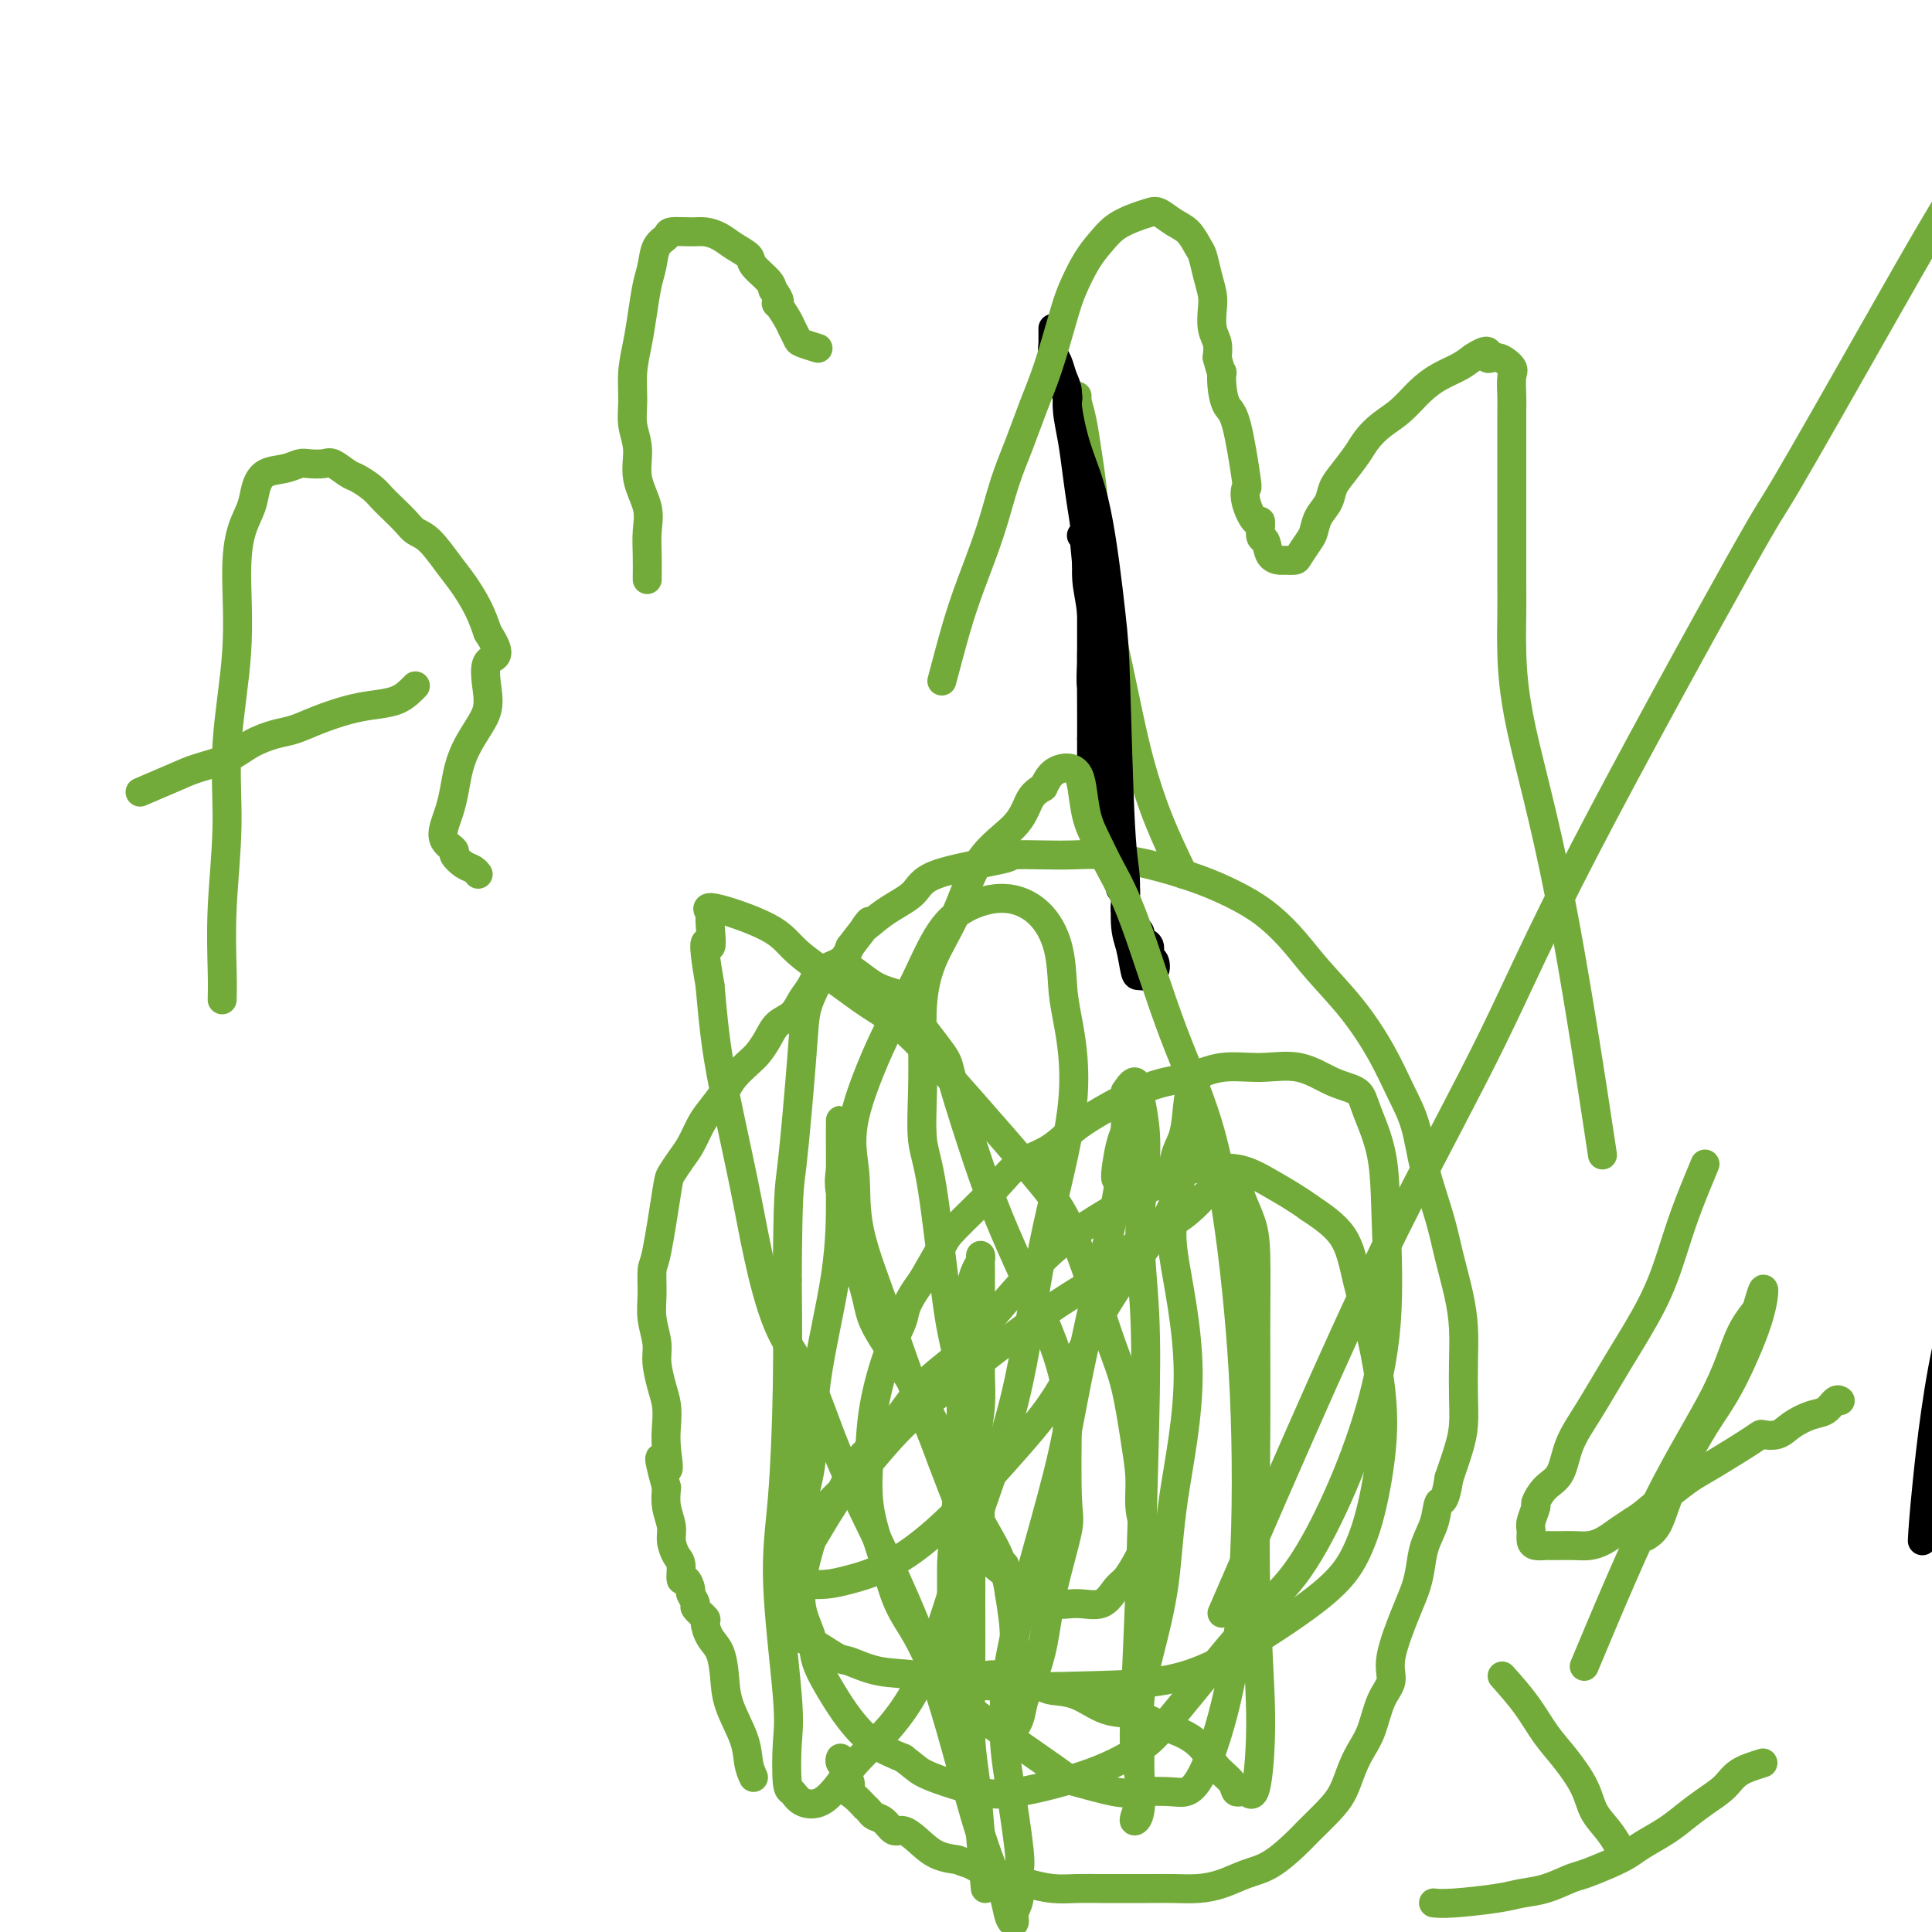
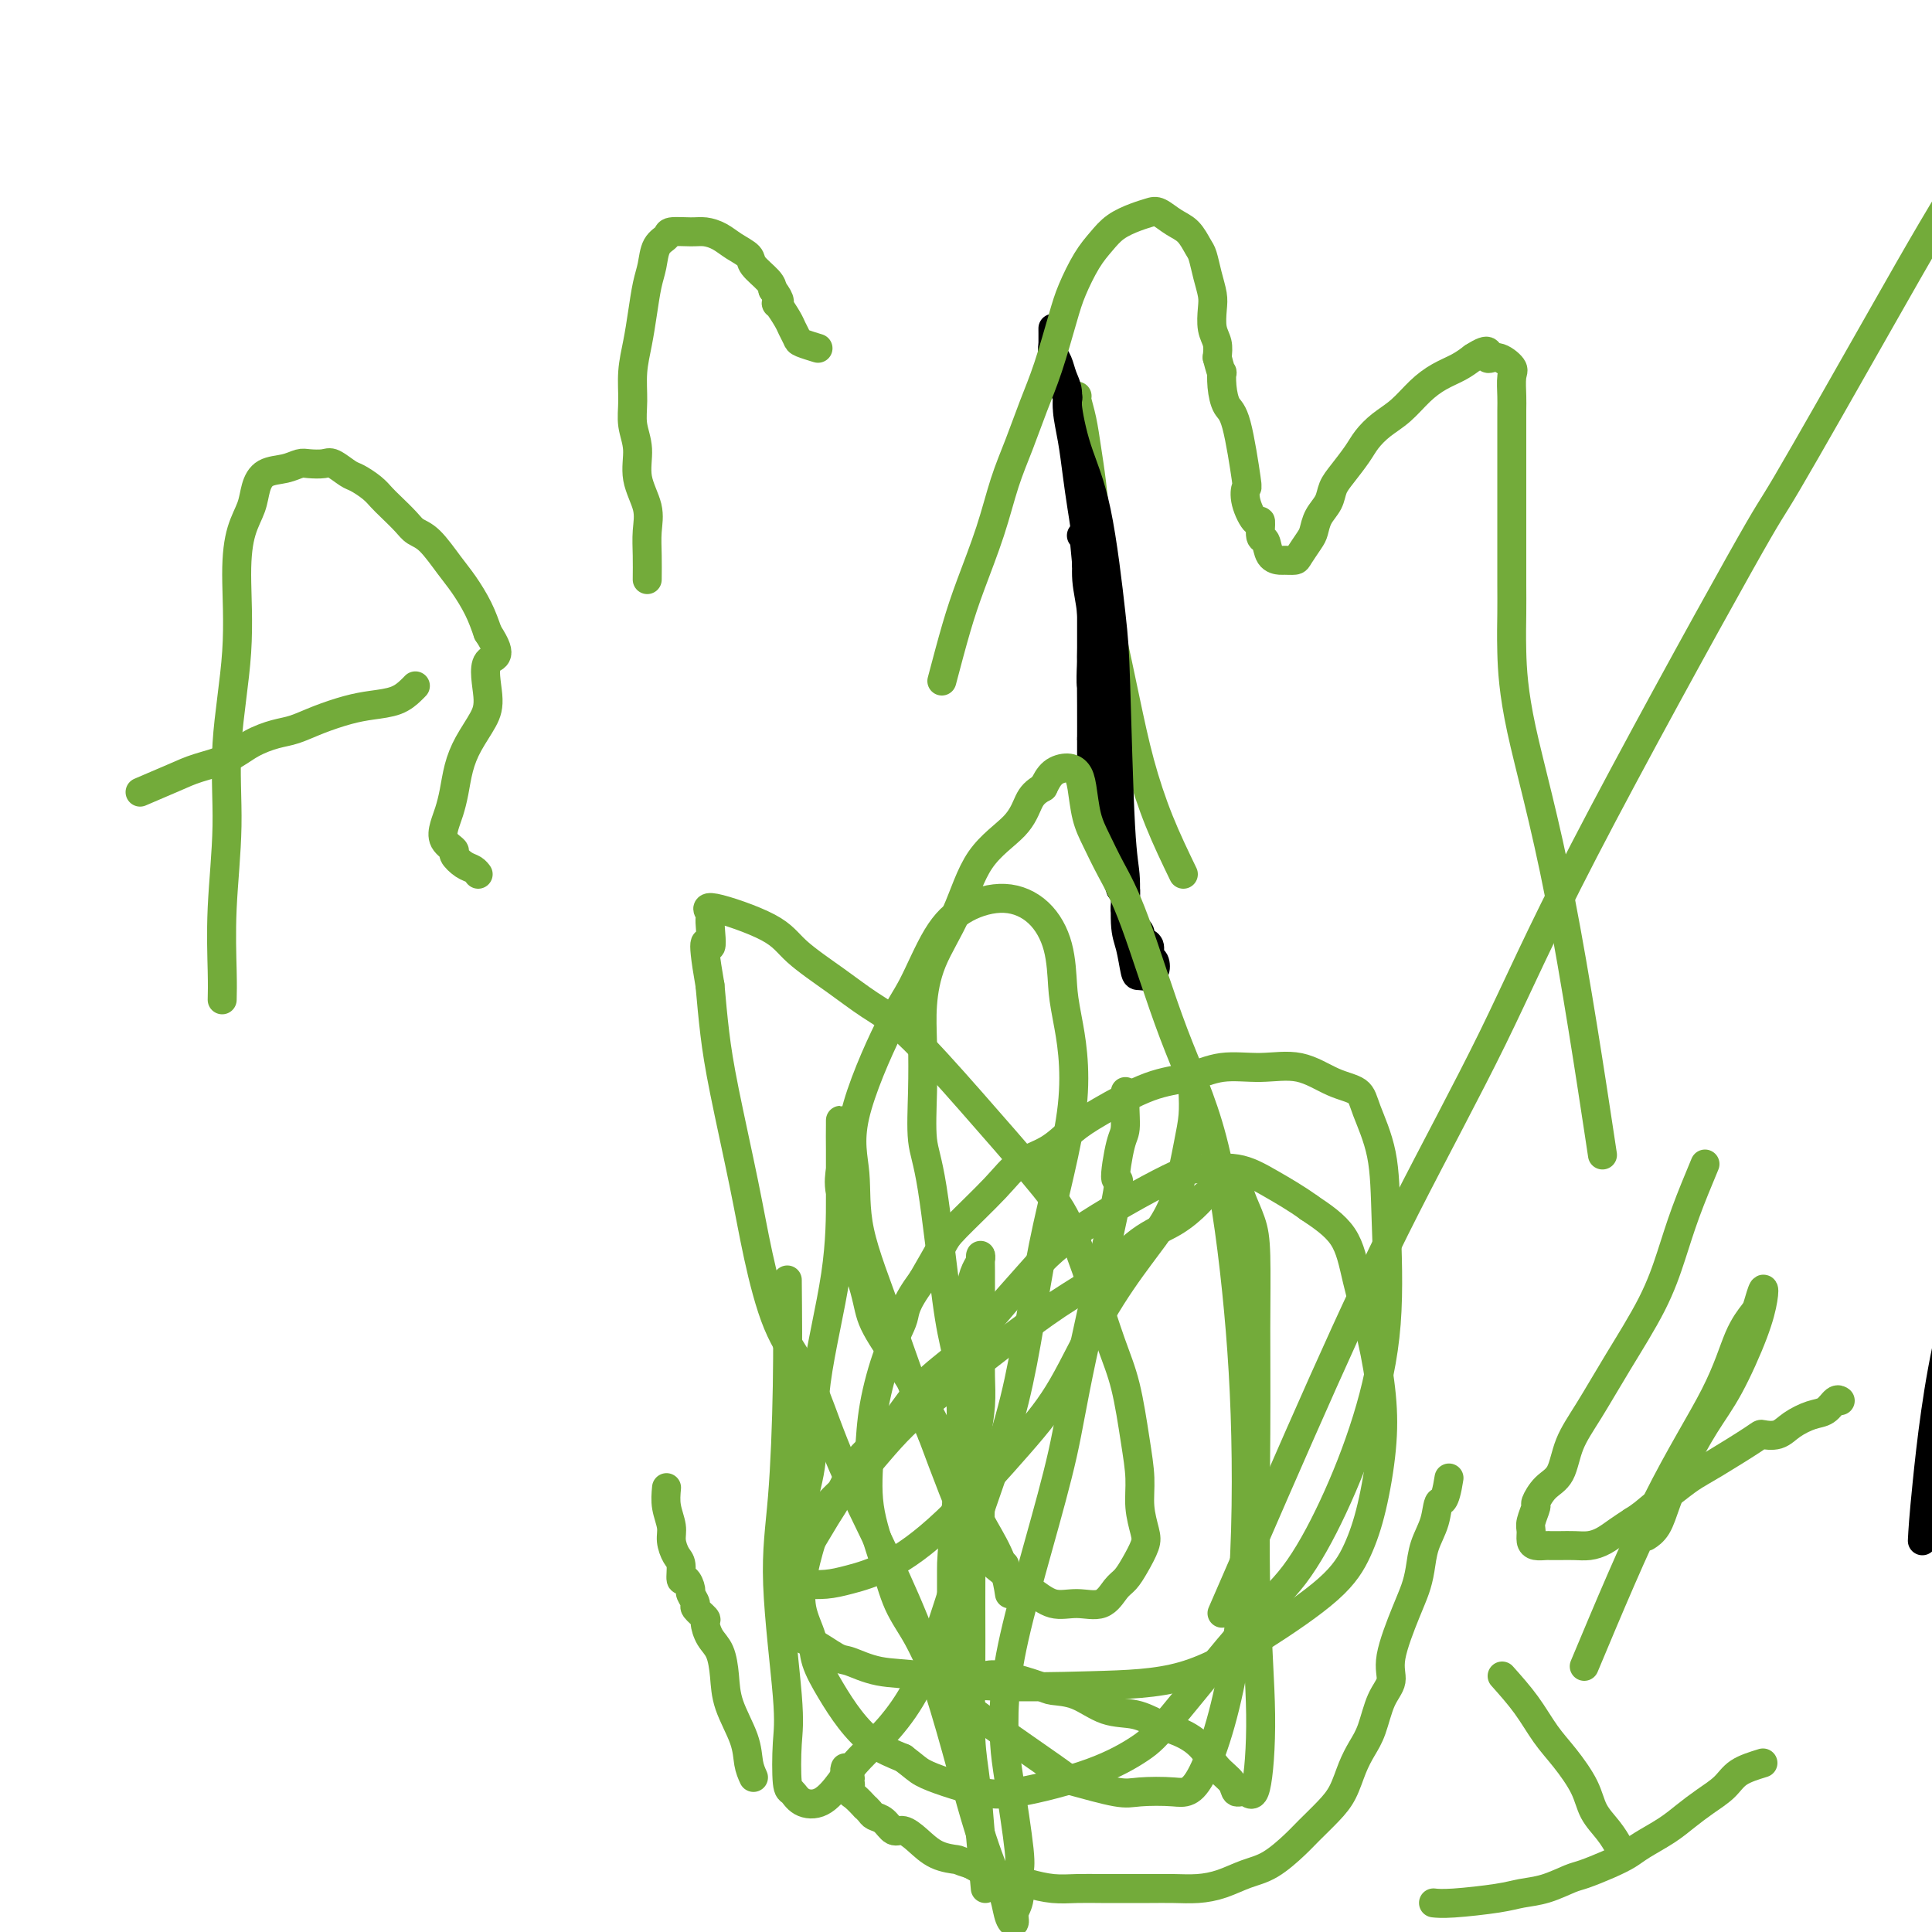
<svg xmlns="http://www.w3.org/2000/svg" viewBox="0 0 400 400" version="1.1">
  <g fill="none" stroke="#73AB3A" stroke-width="6" stroke-linecap="round" stroke-linejoin="round">
    <path d="M156,368c-0.393,-0.875 -0.787,-1.750 -1,-3c-0.213,-1.250 -0.246,-2.876 -1,-5c-0.754,-2.124 -2.231,-4.748 -3,-7c-0.769,-2.252 -0.831,-4.132 -1,-6c-0.169,-1.868 -0.445,-3.723 -1,-5c-0.555,-1.277 -1.387,-1.976 -2,-3c-0.613,-1.024 -1.005,-2.373 -1,-3c0.005,-0.627 0.409,-0.534 0,-1c-0.409,-0.466 -1.629,-1.492 -2,-2c-0.371,-0.508 0.107,-0.498 0,-1c-0.107,-0.502 -0.798,-1.518 -1,-2c-0.202,-0.482 0.087,-0.432 0,-1c-0.087,-0.568 -0.549,-1.755 -1,-2c-0.451,-0.245 -0.890,0.452 -1,0c-0.110,-0.452 0.111,-2.052 0,-3c-0.111,-0.948 -0.552,-1.243 -1,-2c-0.448,-0.757 -0.904,-1.976 -1,-3c-0.096,-1.024 0.166,-1.853 0,-3c-0.166,-1.147 -0.762,-2.614 -1,-4c-0.238,-1.386 -0.119,-2.693 0,-4" />
-     <path d="M138,308c-2.785,-10.012 -0.749,-5.044 0,-4c0.749,1.044 0.211,-1.838 0,-4c-0.211,-2.162 -0.094,-3.606 0,-5c0.094,-1.394 0.165,-2.739 0,-4c-0.165,-1.261 -0.566,-2.439 -1,-4c-0.434,-1.561 -0.901,-3.504 -1,-5c-0.099,-1.496 0.172,-2.545 0,-4c-0.172,-1.455 -0.785,-3.318 -1,-5c-0.215,-1.682 -0.031,-3.184 0,-5c0.031,-1.816 -0.091,-3.946 0,-5c0.091,-1.054 0.394,-1.033 1,-4c0.606,-2.967 1.513,-8.923 2,-12c0.487,-3.077 0.552,-3.273 1,-4c0.448,-0.727 1.279,-1.983 2,-3c0.721,-1.017 1.333,-1.794 2,-3c0.667,-1.206 1.390,-2.841 2,-4c0.610,-1.159 1.108,-1.843 2,-3c0.892,-1.157 2.179,-2.788 3,-4c0.821,-1.212 1.178,-2.005 2,-3c0.822,-0.995 2.111,-2.191 3,-3c0.889,-0.809 1.379,-1.231 2,-2c0.621,-0.769 1.374,-1.885 2,-3c0.626,-1.115 1.124,-2.228 2,-3c0.876,-0.772 2.129,-1.203 3,-2c0.871,-0.797 1.361,-1.959 2,-3c0.639,-1.041 1.429,-1.959 2,-3c0.571,-1.041 0.923,-2.203 2,-3c1.077,-0.797 2.879,-1.228 4,-2c1.121,-0.772 1.560,-1.886 2,-3" />
-     <path d="M176,196c6.251,-8.046 3.379,-4.660 3,-4c-0.379,0.660 1.736,-1.406 4,-3c2.264,-1.594 4.677,-2.714 6,-4c1.323,-1.286 1.556,-2.737 5,-4c3.444,-1.263 10.100,-2.339 13,-3c2.900,-0.661 2.043,-0.906 3,-1c0.957,-0.094 3.728,-0.038 6,0c2.272,0.038 4.047,0.057 6,0c1.953,-0.057 4.086,-0.189 6,0c1.914,0.189 3.610,0.699 5,1c1.390,0.301 2.475,0.393 5,1c2.525,0.607 6.490,1.731 10,3c3.510,1.269 6.566,2.685 9,4c2.434,1.315 4.247,2.530 6,4c1.753,1.470 3.445,3.196 5,5c1.555,1.804 2.973,3.686 5,6c2.027,2.314 4.664,5.058 7,8c2.336,2.942 4.373,6.080 6,9c1.627,2.920 2.844,5.622 4,8c1.156,2.378 2.250,4.434 3,7c0.750,2.566 1.157,5.643 2,9c0.843,3.357 2.121,6.993 3,10c0.879,3.007 1.360,5.384 2,8c0.640,2.616 1.440,5.473 2,8c0.560,2.527 0.880,4.726 1,7c0.120,2.274 0.040,4.623 0,7c-0.040,2.377 -0.042,4.781 0,7c0.042,2.219 0.127,4.251 0,6c-0.127,1.749 -0.465,3.214 -1,5c-0.535,1.786 -1.268,3.893 -2,6" />
    <path d="M300,306c-0.885,5.749 -1.599,4.621 -2,5c-0.401,0.379 -0.490,2.267 -1,4c-0.510,1.733 -1.441,3.313 -2,5c-0.559,1.687 -0.747,3.480 -1,5c-0.253,1.520 -0.571,2.767 -1,4c-0.429,1.233 -0.968,2.451 -2,5c-1.032,2.549 -2.555,6.429 -3,9c-0.445,2.571 0.190,3.835 0,5c-0.190,1.165 -1.205,2.233 -2,4c-0.795,1.767 -1.370,4.233 -2,6c-0.630,1.767 -1.317,2.837 -2,4c-0.683,1.163 -1.364,2.421 -2,4c-0.636,1.579 -1.229,3.480 -2,5c-0.771,1.520 -1.720,2.658 -3,4c-1.280,1.342 -2.890,2.888 -4,4c-1.110,1.112 -1.720,1.790 -3,3c-1.280,1.210 -3.230,2.951 -5,4c-1.770,1.049 -3.361,1.405 -5,2c-1.639,0.595 -3.326,1.427 -5,2c-1.674,0.573 -3.335,0.886 -5,1c-1.665,0.114 -3.333,0.030 -5,0c-1.667,-0.030 -3.333,-0.007 -5,0c-1.667,0.007 -3.334,-0.001 -5,0c-1.666,0.001 -3.330,0.011 -5,0c-1.670,-0.011 -3.345,-0.044 -5,0c-1.655,0.044 -3.289,0.164 -5,0c-1.711,-0.164 -3.500,-0.611 -5,-1c-1.500,-0.389 -2.712,-0.720 -4,-1c-1.288,-0.280 -2.654,-0.509 -4,-1c-1.346,-0.491 -2.673,-1.246 -4,-2" />
-     <path d="M201,386c-3.120,-0.979 -2.422,-0.926 -3,-1c-0.578,-0.074 -2.434,-0.275 -4,-1c-1.566,-0.725 -2.843,-1.973 -4,-3c-1.157,-1.027 -2.193,-1.833 -3,-2c-0.807,-0.167 -1.383,0.305 -2,0c-0.617,-0.305 -1.274,-1.386 -2,-2c-0.726,-0.614 -1.522,-0.760 -2,-1c-0.478,-0.240 -0.640,-0.574 -1,-1c-0.360,-0.426 -0.918,-0.943 -1,-1c-0.082,-0.057 0.314,0.346 0,0c-0.314,-0.346 -1.337,-1.441 -2,-2c-0.663,-0.559 -0.966,-0.583 -1,-1c-0.034,-0.417 0.201,-1.226 0,-2c-0.201,-0.774 -0.838,-1.514 -1,-2c-0.162,-0.486 0.153,-0.718 0,-1c-0.153,-0.282 -0.772,-0.614 -1,-1c-0.228,-0.386 -0.065,-0.824 0,-1c0.065,-0.176 0.033,-0.088 0,0" />
+     <path d="M201,386c-3.120,-0.979 -2.422,-0.926 -3,-1c-0.578,-0.074 -2.434,-0.275 -4,-1c-1.566,-0.725 -2.843,-1.973 -4,-3c-1.157,-1.027 -2.193,-1.833 -3,-2c-0.807,-0.167 -1.383,0.305 -2,0c-0.617,-0.305 -1.274,-1.386 -2,-2c-0.726,-0.614 -1.522,-0.760 -2,-1c-0.478,-0.240 -0.640,-0.574 -1,-1c-0.360,-0.426 -0.918,-0.943 -1,-1c-0.082,-0.057 0.314,0.346 0,0c-0.314,-0.346 -1.337,-1.441 -2,-2c-0.663,-0.559 -0.966,-0.583 -1,-1c-0.034,-0.417 0.201,-1.226 0,-2c-0.162,-0.486 0.153,-0.718 0,-1c-0.153,-0.282 -0.772,-0.614 -1,-1c-0.228,-0.386 -0.065,-0.824 0,-1c0.065,-0.176 0.033,-0.088 0,0" />
    <path d="M245,181c-1.731,-3.588 -3.462,-7.175 -5,-11c-1.538,-3.825 -2.884,-7.887 -4,-12c-1.116,-4.113 -2.001,-8.275 -3,-13c-0.999,-4.725 -2.113,-10.012 -3,-14c-0.887,-3.988 -1.547,-6.677 -2,-10c-0.453,-3.323 -0.700,-7.279 -1,-11c-0.300,-3.721 -0.655,-7.207 -1,-10c-0.345,-2.793 -0.681,-4.892 -1,-7c-0.319,-2.108 -0.622,-4.225 -1,-6c-0.378,-1.775 -0.833,-3.209 -1,-4c-0.167,-0.791 -0.048,-0.940 0,-1c0.048,-0.060 0.024,-0.030 0,0" />
  </g>
  <g fill="none" stroke="#000000" stroke-width="6" stroke-linecap="round" stroke-linejoin="round">
    <path d="M226,162c0.001,-1.415 0.001,-2.831 0,-4c-0.001,-1.169 -0.004,-2.092 0,-4c0.004,-1.908 0.016,-4.800 0,-8c-0.016,-3.200 -0.060,-6.706 0,-10c0.060,-3.294 0.223,-6.374 0,-9c-0.223,-2.626 -0.833,-4.798 -1,-7c-0.167,-2.202 0.109,-4.434 0,-7c-0.109,-2.566 -0.603,-5.467 -1,-8c-0.397,-2.533 -0.698,-4.698 -1,-7c-0.302,-2.302 -0.606,-4.742 -1,-7c-0.394,-2.258 -0.880,-4.334 -1,-6c-0.120,-1.666 0.126,-2.922 0,-4c-0.126,-1.078 -0.622,-1.980 -1,-3c-0.378,-1.020 -0.637,-2.160 -1,-3c-0.363,-0.840 -0.829,-1.382 -1,-2c-0.171,-0.618 -0.046,-1.312 0,-2c0.046,-0.688 0.012,-1.370 0,-2c-0.012,-0.630 -0.003,-1.208 0,-1c0.003,0.208 0.001,1.202 0,2c-0.001,0.798 -0.000,1.399 0,2" />
    <path d="M218,72c-0.027,0.893 -0.094,1.127 0,2c0.094,0.873 0.349,2.386 1,4c0.651,1.614 1.698,3.330 2,4c0.302,0.670 -0.140,0.296 0,2c0.140,1.704 0.863,5.488 2,9c1.137,3.512 2.687,6.752 4,13c1.313,6.248 2.390,15.504 3,21c0.610,5.496 0.755,7.230 1,15c0.245,7.770 0.591,21.574 1,29c0.409,7.426 0.882,8.473 1,11c0.118,2.527 -0.118,6.535 0,9c0.118,2.465 0.591,3.388 1,5c0.409,1.612 0.754,3.912 1,5c0.246,1.088 0.393,0.964 1,1c0.607,0.036 1.675,0.232 2,0c0.325,-0.232 -0.094,-0.892 0,-1c0.094,-0.108 0.702,0.336 1,0c0.298,-0.336 0.286,-1.452 0,-2c-0.286,-0.548 -0.846,-0.528 -1,-1c-0.154,-0.472 0.099,-1.436 0,-2c-0.099,-0.564 -0.551,-0.728 -1,-1c-0.449,-0.272 -0.895,-0.653 -1,-1c-0.105,-0.347 0.129,-0.660 0,-1c-0.129,-0.340 -0.623,-0.706 -1,-1c-0.377,-0.294 -0.636,-0.517 -1,-1c-0.364,-0.483 -0.832,-1.226 -1,-2c-0.168,-0.774 -0.035,-1.579 0,-2c0.035,-0.421 -0.029,-0.460 0,-1c0.029,-0.540 0.151,-1.583 0,-2c-0.151,-0.417 -0.576,-0.209 -1,0" />
    <path d="M232,184c-1.168,-3.376 -1.087,-2.815 -1,-3c0.087,-0.185 0.181,-1.117 0,-2c-0.181,-0.883 -0.636,-1.719 -1,-2c-0.364,-0.281 -0.637,-0.007 -1,-2c-0.363,-1.993 -0.816,-6.251 -1,-8c-0.184,-1.749 -0.101,-0.987 0,-1c0.101,-0.013 0.218,-0.801 0,-2c-0.218,-1.199 -0.773,-2.807 -1,-4c-0.227,-1.193 -0.128,-1.969 0,-3c0.128,-1.031 0.283,-2.316 0,-3c-0.283,-0.684 -1.004,-0.768 -1,-1c0.004,-0.232 0.733,-0.612 1,-1c0.267,-0.388 0.071,-0.785 0,-1c-0.071,-0.215 -0.018,-0.247 0,-1c0.018,-0.753 0.001,-2.226 0,-3c-0.001,-0.774 0.014,-0.848 0,-1c-0.014,-0.152 -0.056,-0.382 0,-1c0.056,-0.618 0.211,-1.625 0,-2c-0.211,-0.375 -0.789,-0.120 -1,-1c-0.211,-0.880 -0.057,-2.897 0,-4c0.057,-1.103 0.015,-1.292 0,-2c-0.015,-0.708 -0.004,-1.936 0,-3c0.004,-1.064 0.002,-1.965 0,-3c-0.002,-1.035 -0.003,-2.203 0,-3c0.003,-0.797 0.011,-1.224 0,-2c-0.011,-0.776 -0.041,-1.901 0,-3c0.041,-1.099 0.155,-2.171 0,-3c-0.155,-0.829 -0.577,-1.414 -1,-2" />
    <path d="M225,117c-1.084,-10.868 -0.294,-4.538 0,-2c0.294,2.538 0.093,1.282 0,0c-0.093,-1.282 -0.076,-2.591 0,-3c0.076,-0.409 0.213,0.082 0,0c-0.213,-0.082 -0.775,-0.738 -1,-1c-0.225,-0.262 -0.112,-0.131 0,0" />
  </g>
  <g fill="none" stroke="#73AB3A" stroke-width="6" stroke-linecap="round" stroke-linejoin="round">
    <path d="M204,391c-0.340,-3.597 -0.680,-7.195 -1,-11c-0.320,-3.805 -0.622,-7.818 -1,-11c-0.378,-3.182 -0.834,-5.534 -1,-9c-0.166,-3.466 -0.042,-8.046 0,-13c0.042,-4.954 0.001,-10.284 0,-15c-0.001,-4.716 0.038,-8.820 0,-13c-0.038,-4.180 -0.154,-8.438 0,-12c0.154,-3.562 0.577,-6.430 1,-9c0.423,-2.570 0.845,-4.844 1,-7c0.155,-2.156 0.041,-4.195 0,-6c-0.041,-1.805 -0.011,-3.378 0,-5c0.011,-1.622 0.003,-3.294 0,-5c-0.003,-1.706 -0.000,-3.446 0,-5c0.000,-1.554 -0.003,-2.923 0,-4c0.003,-1.077 0.011,-1.861 0,-3c-0.011,-1.139 -0.041,-2.634 0,-3c0.041,-0.366 0.152,0.397 0,1c-0.152,0.603 -0.566,1.045 -1,2c-0.434,0.955 -0.886,2.422 -1,4c-0.114,1.578 0.110,3.265 0,5c-0.110,1.735 -0.555,3.517 -1,6c-0.445,2.483 -0.889,5.669 -1,9c-0.111,3.331 0.111,6.809 0,11c-0.111,4.191 -0.556,9.096 -1,14" />
    <path d="M198,312c-1.000,10.588 -1.000,11.059 -1,13c0.000,1.941 0.002,5.354 0,8c-0.002,2.646 -0.006,4.525 0,6c0.006,1.475 0.022,2.545 1,4c0.978,1.455 2.917,3.293 4,4c1.083,0.707 1.309,0.281 2,0c0.691,-0.281 1.845,-0.418 4,0c2.155,0.418 5.310,1.393 7,2c1.690,0.607 1.914,0.848 3,1c1.086,0.152 3.035,0.214 5,1c1.965,0.786 3.947,2.295 6,3c2.053,0.705 4.177,0.604 6,1c1.823,0.396 3.347,1.288 5,2c1.653,0.712 3.436,1.242 5,2c1.564,0.758 2.908,1.742 4,3c1.092,1.258 1.931,2.789 3,4c1.069,1.211 2.368,2.104 3,3c0.632,0.896 0.596,1.797 1,2c0.404,0.203 1.247,-0.292 2,0c0.753,0.292 1.417,1.370 2,-1c0.583,-2.370 1.085,-8.187 1,-15c-0.085,-6.813 -0.757,-14.621 -1,-25c-0.243,-10.379 -0.058,-23.330 0,-33c0.058,-9.670 -0.010,-16.059 0,-22c0.010,-5.941 0.098,-11.435 0,-15c-0.098,-3.565 -0.383,-5.201 -1,-7c-0.617,-1.799 -1.568,-3.761 -2,-5c-0.432,-1.239 -0.347,-1.757 -1,-2c-0.653,-0.243 -2.044,-0.212 -3,0c-0.956,0.212 -1.478,0.606 -2,1" />
    <path d="M251,247c-1.391,0.095 -1.868,0.832 -3,2c-1.132,1.168 -2.919,2.765 -5,4c-2.081,1.235 -4.455,2.107 -7,4c-2.545,1.893 -5.262,4.806 -8,7c-2.738,2.194 -5.496,3.670 -9,6c-3.504,2.330 -7.754,5.513 -11,8c-3.246,2.487 -5.488,4.276 -9,7c-3.512,2.724 -8.293,6.382 -12,10c-3.707,3.618 -6.339,7.194 -9,10c-2.661,2.806 -5.351,4.840 -7,7c-1.649,2.160 -2.257,4.446 -3,7c-0.743,2.554 -1.621,5.376 -2,9c-0.379,3.624 -0.257,8.050 0,10c0.257,1.950 0.651,1.424 2,2c1.349,0.576 3.653,2.253 5,3c1.347,0.747 1.737,0.565 3,1c1.263,0.435 3.398,1.488 6,2c2.602,0.512 5.672,0.483 9,1c3.328,0.517 6.914,1.579 13,2c6.086,0.421 14.673,0.202 22,0c7.327,-0.202 13.395,-0.386 19,-2c5.605,-1.614 10.749,-4.658 16,-8c5.251,-3.342 10.610,-6.983 14,-10c3.390,-3.017 4.812,-5.410 6,-8c1.188,-2.590 2.140,-5.375 3,-9c0.860,-3.625 1.626,-8.089 2,-12c0.374,-3.911 0.357,-7.269 0,-11c-0.357,-3.731 -1.055,-7.835 -2,-12c-0.945,-4.165 -2.139,-8.391 -3,-12c-0.861,-3.609 -1.389,-6.603 -3,-9c-1.611,-2.397 -4.306,-4.199 -7,-6" />
    <path d="M271,250c-2.573,-1.877 -5.505,-3.569 -8,-5c-2.495,-1.431 -4.552,-2.602 -7,-3c-2.448,-0.398 -5.286,-0.024 -7,0c-1.714,0.024 -2.304,-0.302 -7,2c-4.696,2.302 -13.500,7.230 -19,11c-5.500,3.770 -7.698,6.381 -10,9c-2.302,2.619 -4.709,5.247 -7,8c-2.291,2.753 -4.465,5.632 -7,8c-2.535,2.368 -5.430,4.225 -8,7c-2.570,2.775 -4.813,6.468 -7,9c-2.187,2.532 -4.317,3.901 -6,6c-1.683,2.099 -2.921,4.927 -4,7c-1.079,2.073 -2.001,3.393 -3,5c-0.999,1.607 -2.074,3.503 -3,5c-0.926,1.497 -1.703,2.595 -2,4c-0.297,1.405 -0.114,3.117 0,4c0.114,0.883 0.160,0.938 1,1c0.840,0.062 2.473,0.130 4,0c1.527,-0.130 2.947,-0.459 5,-1c2.053,-0.541 4.737,-1.294 8,-3c3.263,-1.706 7.103,-4.366 12,-9c4.897,-4.634 10.852,-11.241 15,-16c4.148,-4.759 6.490,-7.668 9,-12c2.510,-4.332 5.187,-10.086 8,-15c2.813,-4.914 5.763,-8.988 8,-12c2.237,-3.012 3.762,-4.962 5,-7c1.238,-2.038 2.187,-4.165 3,-7c0.813,-2.835 1.488,-6.379 2,-9c0.512,-2.621 0.861,-4.320 1,-6c0.139,-1.680 0.070,-3.340 0,-5" />
-     <path d="M247,226c1.201,-4.955 1.204,-3.843 1,-3c-0.204,0.843 -0.614,1.419 -1,2c-0.386,0.581 -0.748,1.169 -1,3c-0.252,1.831 -0.393,4.905 -1,7c-0.607,2.095 -1.679,3.210 -2,6c-0.321,2.790 0.109,7.254 0,10c-0.109,2.746 -0.756,3.774 0,9c0.756,5.226 2.917,14.649 3,24c0.083,9.351 -1.911,18.629 -3,26c-1.089,7.371 -1.273,12.836 -2,18c-0.727,5.164 -1.998,10.026 -3,14c-1.002,3.974 -1.736,7.061 -2,10c-0.264,2.939 -0.058,5.731 0,8c0.058,2.269 -0.034,4.017 0,6c0.034,1.983 0.192,4.202 0,6c-0.192,1.798 -0.735,3.176 -1,4c-0.265,0.824 -0.254,1.093 0,1c0.254,-0.093 0.750,-0.548 1,-2c0.250,-1.452 0.252,-3.901 0,-6c-0.252,-2.099 -0.760,-3.848 -1,-6c-0.240,-2.152 -0.213,-4.705 0,-10c0.213,-5.295 0.610,-13.330 1,-24c0.390,-10.670 0.771,-23.976 1,-34c0.229,-10.024 0.306,-16.767 0,-23c-0.306,-6.233 -0.996,-11.955 -1,-17c-0.004,-5.045 0.676,-9.413 1,-13c0.324,-3.587 0.291,-6.392 0,-9c-0.291,-2.608 -0.841,-5.019 -1,-6c-0.159,-0.981 0.073,-0.533 0,-1c-0.073,-0.467 -0.449,-1.848 -1,-2c-0.551,-0.152 -1.275,0.924 -2,2" />
    <path d="M233,226c-0.272,1.777 0.047,5.218 0,7c-0.047,1.782 -0.461,1.905 -1,4c-0.539,2.095 -1.202,6.160 -1,7c0.202,0.840 1.271,-1.547 0,5c-1.271,6.547 -4.880,22.029 -7,32c-2.120,9.971 -2.751,14.431 -4,20c-1.249,5.569 -3.118,12.248 -5,19c-1.882,6.752 -3.779,13.578 -5,19c-1.221,5.422 -1.767,9.442 -2,13c-0.233,3.558 -0.152,6.654 0,9c0.152,2.346 0.377,3.940 1,8c0.623,4.060 1.646,10.584 2,14c0.354,3.416 0.039,3.724 0,5c-0.039,1.276 0.197,3.521 0,5c-0.197,1.479 -0.828,2.193 -1,3c-0.172,0.807 0.113,1.706 0,2c-0.113,0.294 -0.626,-0.017 -1,-1c-0.374,-0.983 -0.608,-2.636 -1,-4c-0.392,-1.364 -0.940,-2.438 -2,-5c-1.060,-2.562 -2.631,-6.612 -5,-15c-2.369,-8.388 -5.536,-21.114 -10,-33c-4.464,-11.886 -10.225,-22.932 -14,-31c-3.775,-8.068 -5.566,-13.157 -7,-17c-1.434,-3.843 -2.513,-6.439 -4,-9c-1.487,-2.561 -3.382,-5.087 -5,-9c-1.618,-3.913 -2.958,-9.214 -4,-14c-1.042,-4.786 -1.784,-9.056 -3,-15c-1.216,-5.944 -2.904,-13.562 -4,-19c-1.096,-5.438 -1.599,-8.697 -2,-12c-0.401,-3.303 -0.701,-6.652 -1,-10" />
    <path d="M147,204c-2.159,-12.362 -0.555,-8.268 0,-8c0.555,0.268 0.062,-3.291 0,-5c-0.062,-1.709 0.305,-1.568 0,-2c-0.305,-0.432 -1.284,-1.439 1,-1c2.284,0.439 7.830,2.322 11,4c3.170,1.678 3.965,3.151 6,5c2.035,1.849 5.309,4.074 8,6c2.691,1.926 4.799,3.551 7,5c2.201,1.449 4.496,2.721 8,6c3.504,3.279 8.215,8.566 13,14c4.785,5.434 9.642,11.014 13,15c3.358,3.986 5.218,6.377 7,10c1.782,3.623 3.487,8.477 5,13c1.513,4.523 2.835,8.715 4,12c1.165,3.285 2.172,5.664 3,9c0.828,3.336 1.477,7.630 2,11c0.523,3.370 0.919,5.815 1,8c0.081,2.185 -0.152,4.108 0,6c0.152,1.892 0.690,3.751 1,5c0.310,1.249 0.391,1.887 0,3c-0.391,1.113 -1.254,2.700 -2,4c-0.746,1.300 -1.374,2.312 -2,3c-0.626,0.688 -1.250,1.052 -2,2c-0.750,0.948 -1.627,2.481 -3,3c-1.373,0.519 -3.242,0.023 -5,0c-1.758,-0.023 -3.405,0.428 -5,0c-1.595,-0.428 -3.139,-1.733 -5,-3c-1.861,-1.267 -4.040,-2.495 -6,-4c-1.960,-1.505 -3.703,-3.287 -6,-8c-2.297,-4.713 -5.149,-12.356 -8,-20" />
    <path d="M193,297c-3.849,-8.837 -6.473,-16.929 -9,-24c-2.527,-7.071 -4.957,-13.120 -6,-18c-1.043,-4.880 -0.700,-8.590 -1,-12c-0.300,-3.410 -1.245,-6.520 0,-12c1.245,-5.480 4.680,-13.330 7,-18c2.320,-4.670 3.527,-6.159 5,-9c1.473,-2.841 3.214,-7.033 5,-10c1.786,-2.967 3.617,-4.710 6,-6c2.383,-1.290 5.320,-2.129 8,-2c2.680,0.129 5.105,1.225 7,3c1.895,1.775 3.259,4.229 4,7c0.741,2.771 0.857,5.860 1,8c0.143,2.140 0.313,3.333 1,7c0.687,3.667 1.891,9.809 1,18c-0.891,8.191 -3.876,18.430 -6,29c-2.124,10.570 -3.386,21.470 -6,32c-2.614,10.530 -6.579,20.689 -10,31c-3.421,10.311 -6.299,20.775 -10,28c-3.701,7.225 -8.224,11.211 -11,14c-2.776,2.789 -3.805,4.383 -5,6c-1.195,1.617 -2.555,3.259 -4,4c-1.445,0.741 -2.973,0.580 -4,0c-1.027,-0.580 -1.551,-1.580 -2,-2c-0.449,-0.420 -0.821,-0.258 -1,-2c-0.179,-1.742 -0.163,-5.386 0,-8c0.163,-2.614 0.475,-4.198 0,-10c-0.475,-5.802 -1.735,-15.823 -2,-23c-0.265,-7.177 0.467,-11.509 1,-18c0.533,-6.491 0.867,-15.140 1,-23c0.133,-7.860 0.067,-14.930 0,-22" />
-     <path d="M163,265c0.114,-19.096 0.400,-18.835 1,-24c0.600,-5.165 1.516,-15.756 2,-22c0.484,-6.244 0.536,-8.143 1,-10c0.464,-1.857 1.339,-3.673 2,-5c0.661,-1.327 1.107,-2.166 2,-3c0.893,-0.834 2.232,-1.664 4,-1c1.768,0.664 3.963,2.821 6,4c2.037,1.179 3.915,1.381 5,2c1.085,0.619 1.376,1.656 3,4c1.624,2.344 4.582,5.994 6,8c1.418,2.006 1.298,2.366 2,5c0.702,2.634 2.227,7.540 4,13c1.773,5.460 3.795,11.473 7,19c3.205,7.527 7.593,16.569 10,23c2.407,6.431 2.831,10.253 3,12c0.169,1.747 0.081,1.421 0,5c-0.081,3.579 -0.157,11.065 0,15c0.157,3.935 0.547,4.320 0,7c-0.547,2.680 -2.029,7.655 -3,12c-0.971,4.345 -1.429,8.062 -2,11c-0.571,2.938 -1.253,5.099 -2,7c-0.747,1.901 -1.559,3.544 -2,5c-0.441,1.456 -0.511,2.726 -1,4c-0.489,1.274 -1.396,2.552 -2,3c-0.604,0.448 -0.903,0.066 -1,-1c-0.097,-1.066 0.010,-2.816 0,-4c-0.010,-1.184 -0.137,-1.802 0,-3c0.137,-1.198 0.537,-2.976 1,-5c0.463,-2.024 0.989,-4.292 1,-7c0.011,-2.708 -0.495,-5.854 -1,-9" />
    <path d="M209,330c-0.999,-7.109 -3.497,-10.382 -6,-15c-2.503,-4.618 -5.011,-10.581 -7,-15c-1.989,-4.419 -3.459,-7.294 -5,-10c-1.541,-2.706 -3.153,-5.245 -5,-8c-1.847,-2.755 -3.928,-5.727 -5,-8c-1.072,-2.273 -1.135,-3.847 -2,-7c-0.865,-3.153 -2.533,-7.885 -3,-10c-0.467,-2.115 0.267,-1.614 0,-3c-0.267,-1.386 -1.536,-4.659 -2,-7c-0.464,-2.341 -0.124,-3.750 0,-5c0.124,-1.250 0.033,-2.342 0,-4c-0.033,-1.658 -0.009,-3.883 0,-5c0.009,-1.117 0.002,-1.125 0,-1c-0.002,0.125 -0.000,0.383 0,1c0.000,0.617 -0.000,1.592 0,3c0.000,1.408 0.002,3.247 0,5c-0.002,1.753 -0.008,3.419 0,7c0.008,3.581 0.030,9.078 -1,16c-1.030,6.922 -3.113,15.269 -4,22c-0.887,6.731 -0.579,11.846 -1,16c-0.421,4.154 -1.570,7.349 -2,10c-0.430,2.651 -0.142,4.759 0,7c0.142,2.241 0.137,4.614 0,7c-0.137,2.386 -0.407,4.783 0,7c0.407,2.217 1.493,4.253 2,6c0.507,1.747 0.437,3.206 1,5c0.563,1.794 1.759,3.924 3,6c1.241,2.076 2.526,4.097 4,6c1.474,1.903 3.135,3.686 5,5c1.865,1.314 3.932,2.157 6,3" />
    <path d="M187,364c2.398,1.825 2.893,2.387 4,3c1.107,0.613 2.827,1.276 5,2c2.173,0.724 4.798,1.508 7,2c2.202,0.492 3.979,0.693 8,0c4.021,-0.693 10.285,-2.279 15,-4c4.715,-1.721 7.883,-3.578 10,-5c2.117,-1.422 3.185,-2.408 7,-7c3.815,-4.592 10.378,-12.789 15,-18c4.622,-5.211 7.301,-7.434 10,-11c2.699,-3.566 5.416,-8.474 8,-14c2.584,-5.526 5.036,-11.671 7,-18c1.964,-6.329 3.440,-12.841 4,-20c0.560,-7.159 0.203,-14.966 0,-21c-0.203,-6.034 -0.253,-10.294 -1,-14c-0.747,-3.706 -2.192,-6.859 -3,-9c-0.808,-2.141 -0.980,-3.269 -2,-4c-1.020,-0.731 -2.889,-1.065 -5,-2c-2.111,-0.935 -4.464,-2.472 -7,-3c-2.536,-0.528 -5.255,-0.049 -8,0c-2.745,0.049 -5.518,-0.333 -8,0c-2.482,0.333 -4.675,1.380 -7,2c-2.325,0.620 -4.782,0.812 -8,2c-3.218,1.188 -7.195,3.374 -10,5c-2.805,1.626 -4.436,2.694 -6,4c-1.564,1.306 -3.061,2.850 -5,4c-1.939,1.150 -4.321,1.908 -6,3c-1.679,1.092 -2.656,2.520 -5,5c-2.344,2.480 -6.054,6.014 -8,8c-1.946,1.986 -2.127,2.425 -3,4c-0.873,1.575 -2.436,4.288 -4,7" />
    <path d="M191,265c-3.863,5.245 -3.521,6.359 -4,8c-0.479,1.641 -1.779,3.811 -3,7c-1.221,3.189 -2.361,7.398 -3,11c-0.639,3.602 -0.776,6.599 -1,10c-0.224,3.401 -0.535,7.207 0,11c0.535,3.793 1.915,7.574 3,11c1.085,3.426 1.875,6.498 3,9c1.125,2.502 2.585,4.434 4,7c1.415,2.566 2.784,5.767 4,8c1.216,2.233 2.279,3.499 7,7c4.721,3.501 13.101,9.239 17,12c3.899,2.761 3.316,2.546 5,3c1.684,0.454 5.634,1.576 8,2c2.366,0.424 3.146,0.151 5,0c1.854,-0.151 4.780,-0.178 7,0c2.220,0.178 3.735,0.562 6,-4c2.265,-4.562 5.281,-14.071 7,-26c1.719,-11.929 2.141,-26.277 2,-39c-0.141,-12.723 -0.845,-23.819 -2,-35c-1.155,-11.181 -2.760,-22.447 -5,-31c-2.240,-8.553 -5.115,-14.393 -8,-22c-2.885,-7.607 -5.781,-16.983 -8,-23c-2.219,-6.017 -3.760,-8.676 -5,-11c-1.240,-2.324 -2.180,-4.311 -3,-6c-0.820,-1.689 -1.522,-3.078 -2,-5c-0.478,-1.922 -0.733,-4.377 -1,-6c-0.267,-1.623 -0.546,-2.414 -1,-3c-0.454,-0.586 -1.084,-0.965 -2,-1c-0.916,-0.035 -2.119,0.276 -3,1c-0.881,0.724 -1.441,1.862 -2,3" />
    <path d="M216,163c-1.678,0.915 -2.372,1.704 -3,3c-0.628,1.296 -1.191,3.100 -3,5c-1.809,1.900 -4.863,3.897 -7,7c-2.137,3.103 -3.357,7.312 -5,11c-1.643,3.688 -3.710,6.856 -5,10c-1.290,3.144 -1.805,6.263 -2,9c-0.195,2.737 -0.071,5.091 0,8c0.071,2.909 0.087,6.371 0,10c-0.087,3.629 -0.279,7.423 0,10c0.279,2.577 1.029,3.937 2,10c0.971,6.063 2.163,16.828 3,23c0.837,6.172 1.319,7.750 2,11c0.681,3.250 1.562,8.172 2,12c0.438,3.828 0.432,6.562 1,9c0.568,2.438 1.710,4.580 2,7c0.290,2.420 -0.272,5.118 0,7c0.272,1.882 1.380,2.949 2,4c0.620,1.051 0.754,2.086 1,3c0.246,0.914 0.605,1.708 1,2c0.395,0.292 0.827,0.084 1,0c0.173,-0.084 0.086,-0.042 0,0" />
    <path d="M46,207c0.035,-1.475 0.070,-2.949 0,-6c-0.070,-3.051 -0.243,-7.678 0,-13c0.243,-5.322 0.904,-11.339 1,-17c0.096,-5.661 -0.374,-10.964 0,-17c0.374,-6.036 1.591,-12.803 2,-19c0.409,-6.197 0.009,-11.825 0,-16c-0.009,-4.175 0.374,-6.897 1,-9c0.626,-2.103 1.494,-3.586 2,-5c0.506,-1.414 0.648,-2.757 1,-4c0.352,-1.243 0.913,-2.385 2,-3c1.087,-0.615 2.699,-0.703 4,-1c1.301,-0.297 2.292,-0.805 3,-1c0.708,-0.195 1.133,-0.078 2,0c0.867,0.078 2.175,0.118 3,0c0.825,-0.118 1.166,-0.393 2,0c0.834,0.393 2.162,1.455 3,2c0.838,0.545 1.187,0.572 2,1c0.813,0.428 2.090,1.256 3,2c0.910,0.744 1.453,1.404 2,2c0.547,0.596 1.098,1.128 2,2c0.902,0.872 2.156,2.083 3,3c0.844,0.917 1.280,1.539 2,2c0.720,0.461 1.726,0.762 3,2c1.274,1.238 2.816,3.414 4,5c1.184,1.586 2.011,2.581 3,4c0.989,1.419 2.140,3.263 3,5c0.860,1.737 1.430,3.369 2,5" />
    <path d="M101,131c3.708,5.639 0.976,4.737 0,6c-0.976,1.263 -0.198,4.690 0,7c0.198,2.310 -0.184,3.504 -1,5c-0.816,1.496 -2.064,3.296 -3,5c-0.936,1.704 -1.559,3.314 -2,5c-0.441,1.686 -0.699,3.450 -1,5c-0.301,1.550 -0.646,2.887 -1,4c-0.354,1.113 -0.716,2.004 -1,3c-0.284,0.996 -0.490,2.098 0,3c0.490,0.902 1.676,1.604 2,2c0.324,0.396 -0.214,0.484 0,1c0.214,0.516 1.181,1.458 2,2c0.819,0.542 1.490,0.684 2,1c0.510,0.316 0.860,0.804 1,1c0.140,0.196 0.070,0.098 0,0" />
    <path d="M29,164c2.543,-1.082 5.086,-2.164 7,-3c1.914,-0.836 3.200,-1.428 5,-2c1.800,-0.572 4.114,-1.126 6,-2c1.886,-0.874 3.343,-2.069 5,-3c1.657,-0.931 3.512,-1.598 5,-2c1.488,-0.402 2.607,-0.541 4,-1c1.393,-0.459 3.059,-1.240 5,-2c1.941,-0.760 4.156,-1.500 6,-2c1.844,-0.500 3.317,-0.761 5,-1c1.683,-0.239 3.575,-0.456 5,-1c1.425,-0.544 2.384,-1.416 3,-2c0.616,-0.584 0.890,-0.881 1,-1c0.110,-0.119 0.055,-0.059 0,0" />
    <path d="M134,120c0.017,-1.661 0.034,-3.321 0,-5c-0.034,-1.679 -0.118,-3.375 0,-5c0.118,-1.625 0.438,-3.178 0,-5c-0.438,-1.822 -1.635,-3.914 -2,-6c-0.365,-2.086 0.101,-4.167 0,-6c-0.101,-1.833 -0.770,-3.419 -1,-5c-0.230,-1.581 -0.020,-3.157 0,-5c0.020,-1.843 -0.149,-3.951 0,-6c0.149,-2.049 0.616,-4.037 1,-6c0.384,-1.963 0.685,-3.902 1,-6c0.315,-2.098 0.645,-4.356 1,-6c0.355,-1.644 0.735,-2.675 1,-4c0.265,-1.325 0.416,-2.944 1,-4c0.584,-1.056 1.602,-1.549 2,-2c0.398,-0.451 0.178,-0.861 1,-1c0.822,-0.139 2.686,-0.007 4,0c1.314,0.007 2.076,-0.112 3,0c0.924,0.112 2.009,0.456 3,1c0.991,0.544 1.887,1.287 3,2c1.113,0.713 2.443,1.397 3,2c0.557,0.603 0.342,1.124 1,2c0.658,0.876 2.188,2.107 3,3c0.812,0.893 0.906,1.446 1,2" />
    <path d="M160,60c1.957,2.423 1.351,2.982 1,3c-0.351,0.018 -0.447,-0.504 0,0c0.447,0.504 1.437,2.034 2,3c0.563,0.966 0.698,1.369 1,2c0.302,0.631 0.772,1.489 1,2c0.228,0.511 0.215,0.676 1,1c0.785,0.324 2.367,0.807 3,1c0.633,0.193 0.316,0.097 0,0" />
    <path d="M195,141c1.030,-3.896 2.061,-7.792 3,-11c0.939,-3.208 1.788,-5.728 3,-9c1.212,-3.272 2.789,-7.297 4,-11c1.211,-3.703 2.058,-7.084 3,-10c0.942,-2.916 1.981,-5.366 3,-8c1.019,-2.634 2.019,-5.453 3,-8c0.981,-2.547 1.943,-4.821 3,-8c1.057,-3.179 2.211,-7.264 3,-10c0.789,-2.736 1.215,-4.123 2,-6c0.785,-1.877 1.929,-4.243 3,-6c1.071,-1.757 2.068,-2.903 3,-4c0.932,-1.097 1.800,-2.144 3,-3c1.200,-0.856 2.734,-1.521 4,-2c1.266,-0.479 2.265,-0.773 3,-1c0.735,-0.227 1.205,-0.386 2,0c0.795,0.386 1.915,1.316 3,2c1.085,0.684 2.137,1.121 3,2c0.863,0.879 1.538,2.201 2,3c0.462,0.799 0.711,1.074 1,2c0.289,0.926 0.617,2.502 1,4c0.383,1.498 0.821,2.918 1,4c0.179,1.082 0.100,1.826 0,3c-0.100,1.174 -0.219,2.778 0,4c0.219,1.222 0.777,2.064 1,3c0.223,0.936 0.112,1.968 0,3" />
    <path d="M252,74c1.165,4.580 1.076,3.029 1,3c-0.076,-0.029 -0.139,1.465 0,3c0.139,1.535 0.480,3.112 1,4c0.520,0.888 1.217,1.087 2,4c0.783,2.913 1.650,8.539 2,11c0.350,2.461 0.184,1.756 0,2c-0.184,0.244 -0.386,1.436 0,3c0.386,1.564 1.359,3.501 2,4c0.641,0.499 0.949,-0.441 1,0c0.051,0.441 -0.156,2.262 0,3c0.156,0.738 0.676,0.394 1,1c0.324,0.606 0.453,2.161 1,3c0.547,0.839 1.512,0.961 2,1c0.488,0.039 0.498,-0.005 1,0c0.502,0.005 1.495,0.059 2,0c0.505,-0.059 0.520,-0.231 1,-1c0.480,-0.769 1.423,-2.134 2,-3c0.577,-0.866 0.786,-1.231 1,-2c0.214,-0.769 0.431,-1.942 1,-3c0.569,-1.058 1.489,-2.001 2,-3c0.511,-0.999 0.614,-2.052 1,-3c0.386,-0.948 1.054,-1.789 2,-3c0.946,-1.211 2.171,-2.792 3,-4c0.829,-1.208 1.263,-2.042 2,-3c0.737,-0.958 1.775,-2.038 3,-3c1.225,-0.962 2.635,-1.805 4,-3c1.365,-1.195 2.686,-2.743 4,-4c1.314,-1.257 2.623,-2.223 4,-3c1.377,-0.777 2.822,-1.365 4,-2c1.178,-0.635 2.089,-1.318 3,-2" />
    <path d="M305,74c4.010,-2.602 3.036,-0.607 3,0c-0.036,0.607 0.866,-0.173 2,0c1.134,0.173 2.500,1.301 3,2c0.500,0.699 0.134,0.971 0,2c-0.134,1.029 -0.036,2.815 0,4c0.036,1.185 0.010,1.767 0,3c-0.010,1.233 -0.003,3.115 0,5c0.003,1.885 0.001,3.772 0,7c-0.001,3.228 -0.001,7.795 0,11c0.001,3.205 0.002,5.047 0,7c-0.002,1.953 -0.006,4.018 0,6c0.006,1.982 0.024,3.880 0,6c-0.024,2.120 -0.089,4.460 0,8c0.089,3.540 0.333,8.279 2,16c1.667,7.721 4.756,18.425 8,35c3.244,16.575 6.641,39.021 8,48c1.359,8.979 0.679,4.489 0,0" />
    <path d="M353,241c-1.426,3.432 -2.853,6.863 -4,10c-1.147,3.137 -2.016,5.978 -3,9c-0.984,3.022 -2.083,6.224 -4,10c-1.917,3.776 -4.652,8.127 -7,12c-2.348,3.873 -4.307,7.269 -6,10c-1.693,2.731 -3.118,4.796 -4,7c-0.882,2.204 -1.221,4.548 -2,6c-0.779,1.452 -1.998,2.013 -3,3c-1.002,0.987 -1.786,2.401 -2,3c-0.214,0.599 0.141,0.385 0,1c-0.141,0.615 -0.777,2.060 -1,3c-0.223,0.940 -0.033,1.376 0,2c0.033,0.624 -0.091,1.435 0,2c0.091,0.565 0.397,0.883 1,1c0.603,0.117 1.501,0.032 2,0c0.499,-0.032 0.598,-0.011 1,0c0.402,0.011 1.108,0.011 2,0c0.892,-0.011 1.971,-0.033 3,0c1.029,0.033 2.008,0.122 3,0c0.992,-0.122 1.998,-0.456 3,-1c1.002,-0.544 2.001,-1.298 3,-2c0.999,-0.702 2.000,-1.351 3,-2" />
    <path d="M338,315c2.108,-1.312 2.877,-2.092 4,-3c1.123,-0.908 2.600,-1.942 4,-3c1.400,-1.058 2.724,-2.138 4,-3c1.276,-0.862 2.504,-1.504 5,-3c2.496,-1.496 6.261,-3.844 8,-5c1.739,-1.156 1.453,-1.121 2,-1c0.547,0.121 1.929,0.326 3,0c1.071,-0.326 1.832,-1.184 3,-2c1.168,-0.816 2.744,-1.592 4,-2c1.256,-0.408 2.192,-0.450 3,-1c0.808,-0.550 1.487,-1.610 2,-2c0.513,-0.390 0.861,-0.112 1,0c0.139,0.112 0.070,0.056 0,0" />
    <path d="M365,365c-1.869,0.577 -3.737,1.154 -5,2c-1.263,0.846 -1.920,1.959 -3,3c-1.080,1.041 -2.581,2.008 -4,3c-1.419,0.992 -2.755,2.009 -4,3c-1.245,0.991 -2.399,1.957 -4,3c-1.601,1.043 -3.648,2.162 -5,3c-1.352,0.838 -2.009,1.394 -3,2c-0.991,0.606 -2.316,1.262 -4,2c-1.684,0.738 -3.726,1.560 -5,2c-1.274,0.440 -1.779,0.500 -3,1c-1.221,0.500 -3.158,1.440 -5,2c-1.842,0.560 -3.590,0.738 -5,1c-1.410,0.262 -2.481,0.606 -5,1c-2.519,0.394 -6.486,0.837 -9,1c-2.514,0.163 -3.575,0.047 -4,0c-0.425,-0.047 -0.212,-0.023 0,0" />
    <path d="M311,347c1.752,1.968 3.504,3.937 5,6c1.496,2.063 2.736,4.221 4,6c1.264,1.779 2.553,3.178 4,5c1.447,1.822 3.054,4.068 4,6c0.946,1.932 1.233,3.549 2,5c0.767,1.451 2.014,2.737 3,4c0.986,1.263 1.710,2.504 2,3c0.290,0.496 0.145,0.248 0,0" />
    <path d="M328,345c5.110,-12.205 10.219,-24.409 15,-34c4.781,-9.591 9.232,-16.568 12,-22c2.768,-5.432 3.853,-9.319 5,-12c1.147,-2.681 2.356,-4.155 3,-5c0.644,-0.845 0.722,-1.060 1,-2c0.278,-0.940 0.757,-2.605 1,-3c0.243,-0.395 0.249,0.479 0,2c-0.249,1.521 -0.752,3.690 -2,7c-1.248,3.310 -3.240,7.762 -5,11c-1.760,3.238 -3.288,5.264 -5,8c-1.712,2.736 -3.608,6.183 -5,9c-1.392,2.817 -2.280,5.002 -3,7c-0.720,1.998 -1.271,3.807 -2,5c-0.729,1.193 -1.637,1.769 -2,2c-0.363,0.231 -0.182,0.115 0,0" />
    <path d="M253,334c7.409,-17.078 14.817,-34.156 21,-48c6.183,-13.844 11.140,-24.453 17,-36c5.860,-11.547 12.622,-24.033 18,-35c5.378,-10.967 9.373,-20.415 19,-39c9.627,-18.585 24.885,-46.308 32,-59c7.115,-12.692 6.085,-10.355 10,-17c3.915,-6.645 12.774,-22.272 20,-35c7.226,-12.728 12.818,-22.557 19,-32c6.182,-9.443 12.953,-18.501 19,-27c6.047,-8.499 11.369,-16.439 16,-23c4.631,-6.561 8.573,-11.744 12,-16c3.427,-4.256 6.341,-7.584 9,-10c2.659,-2.416 5.062,-3.920 7,-5c1.938,-1.080 3.411,-1.737 4,-2c0.589,-0.263 0.295,-0.131 0,0" />
  </g>
  <g fill="none" stroke="#000000" stroke-width="6" stroke-linecap="round" stroke-linejoin="round">
    <path d="M398,319c0.115,-2.213 0.230,-4.426 1,-12c0.770,-7.574 2.194,-20.508 5,-32c2.806,-11.492 6.992,-21.540 11,-31c4.008,-9.460 7.836,-18.330 12,-29c4.164,-10.670 8.664,-23.138 13,-33c4.336,-9.862 8.508,-17.119 13,-26c4.492,-8.881 9.303,-19.388 13,-28c3.697,-8.612 6.280,-15.329 9,-21c2.720,-5.671 5.579,-10.296 9,-17c3.421,-6.704 7.406,-15.487 9,-19c1.594,-3.513 0.797,-1.757 0,0" />
  </g>
</svg>